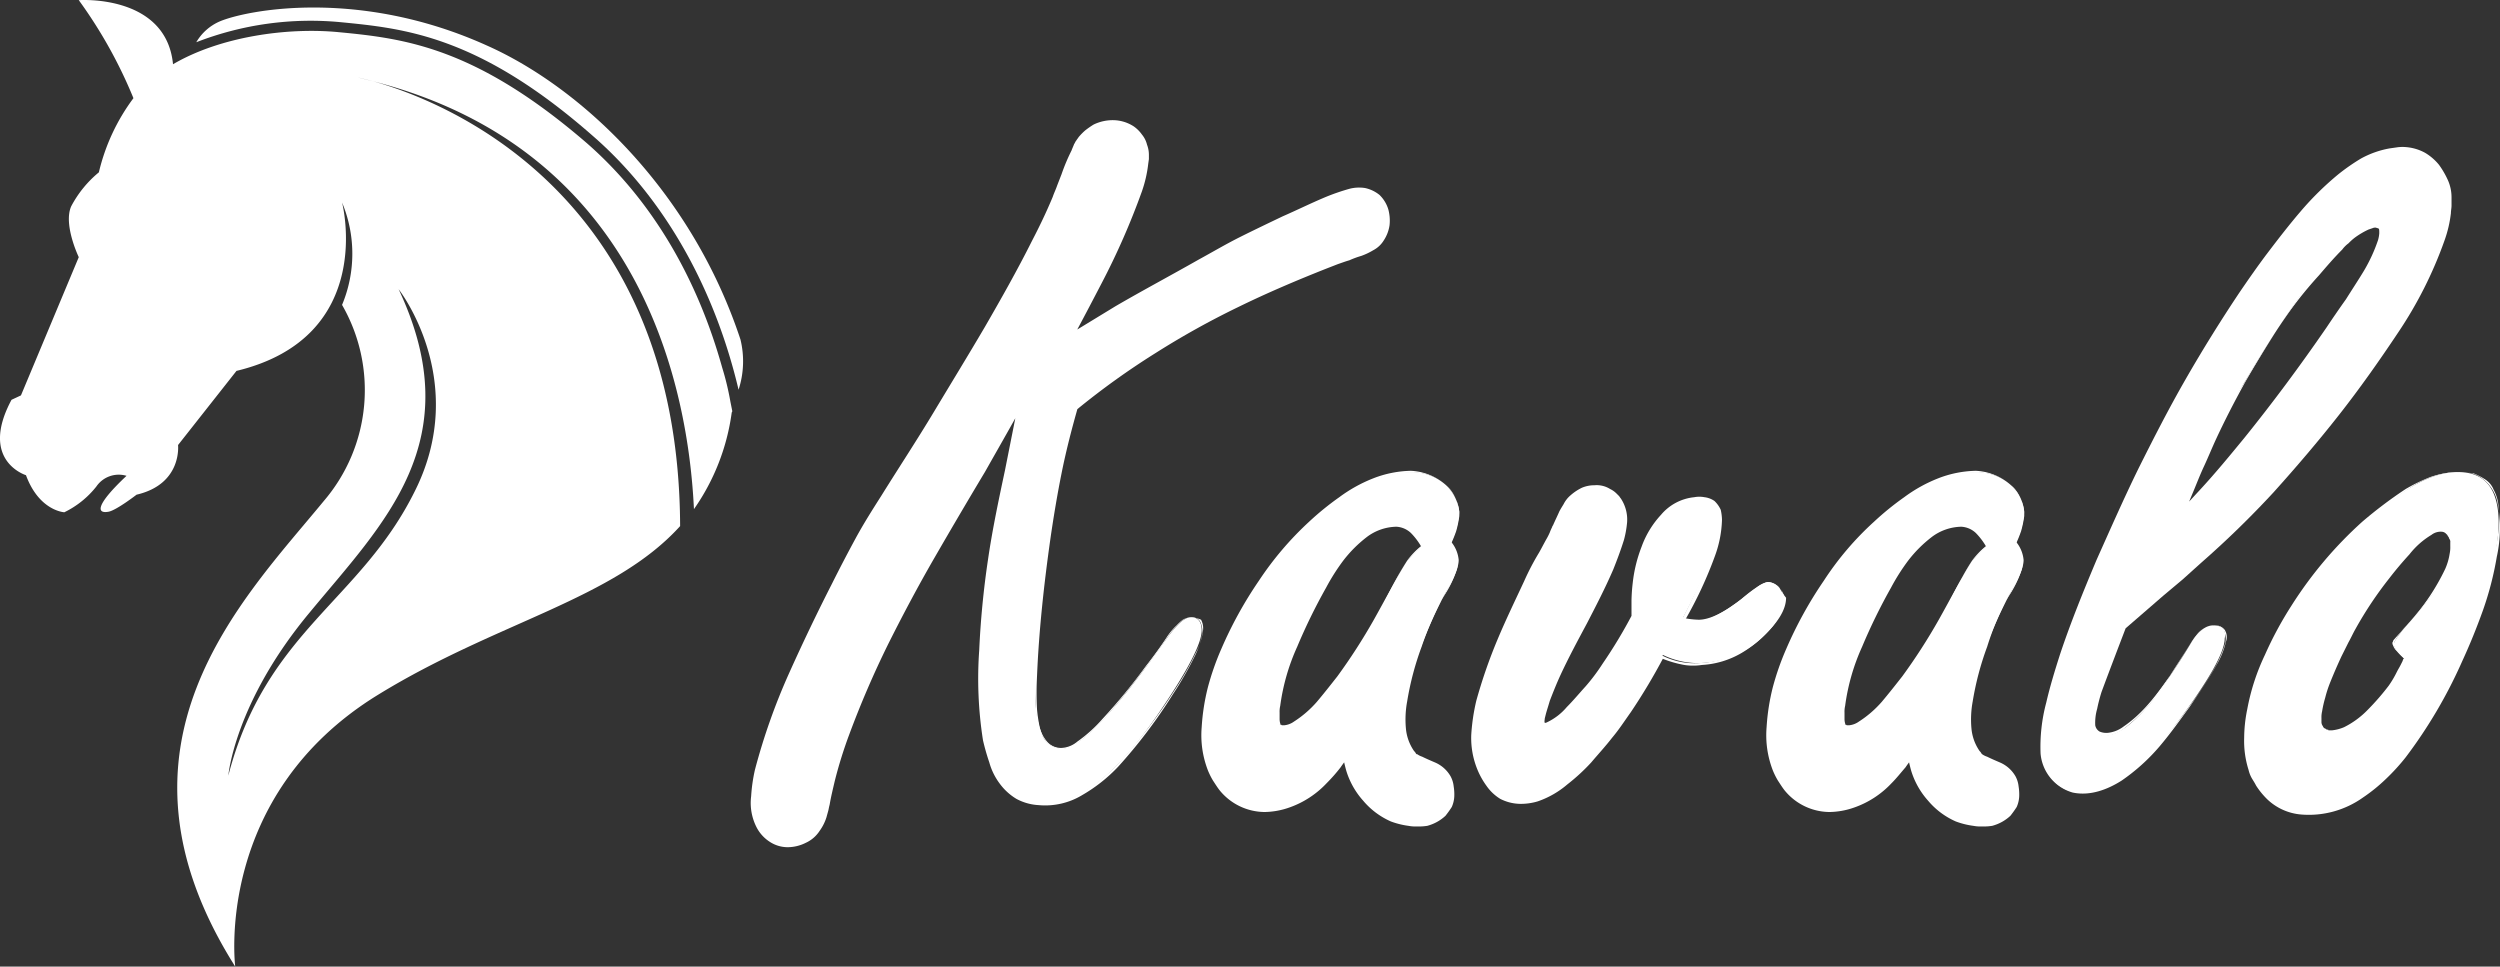
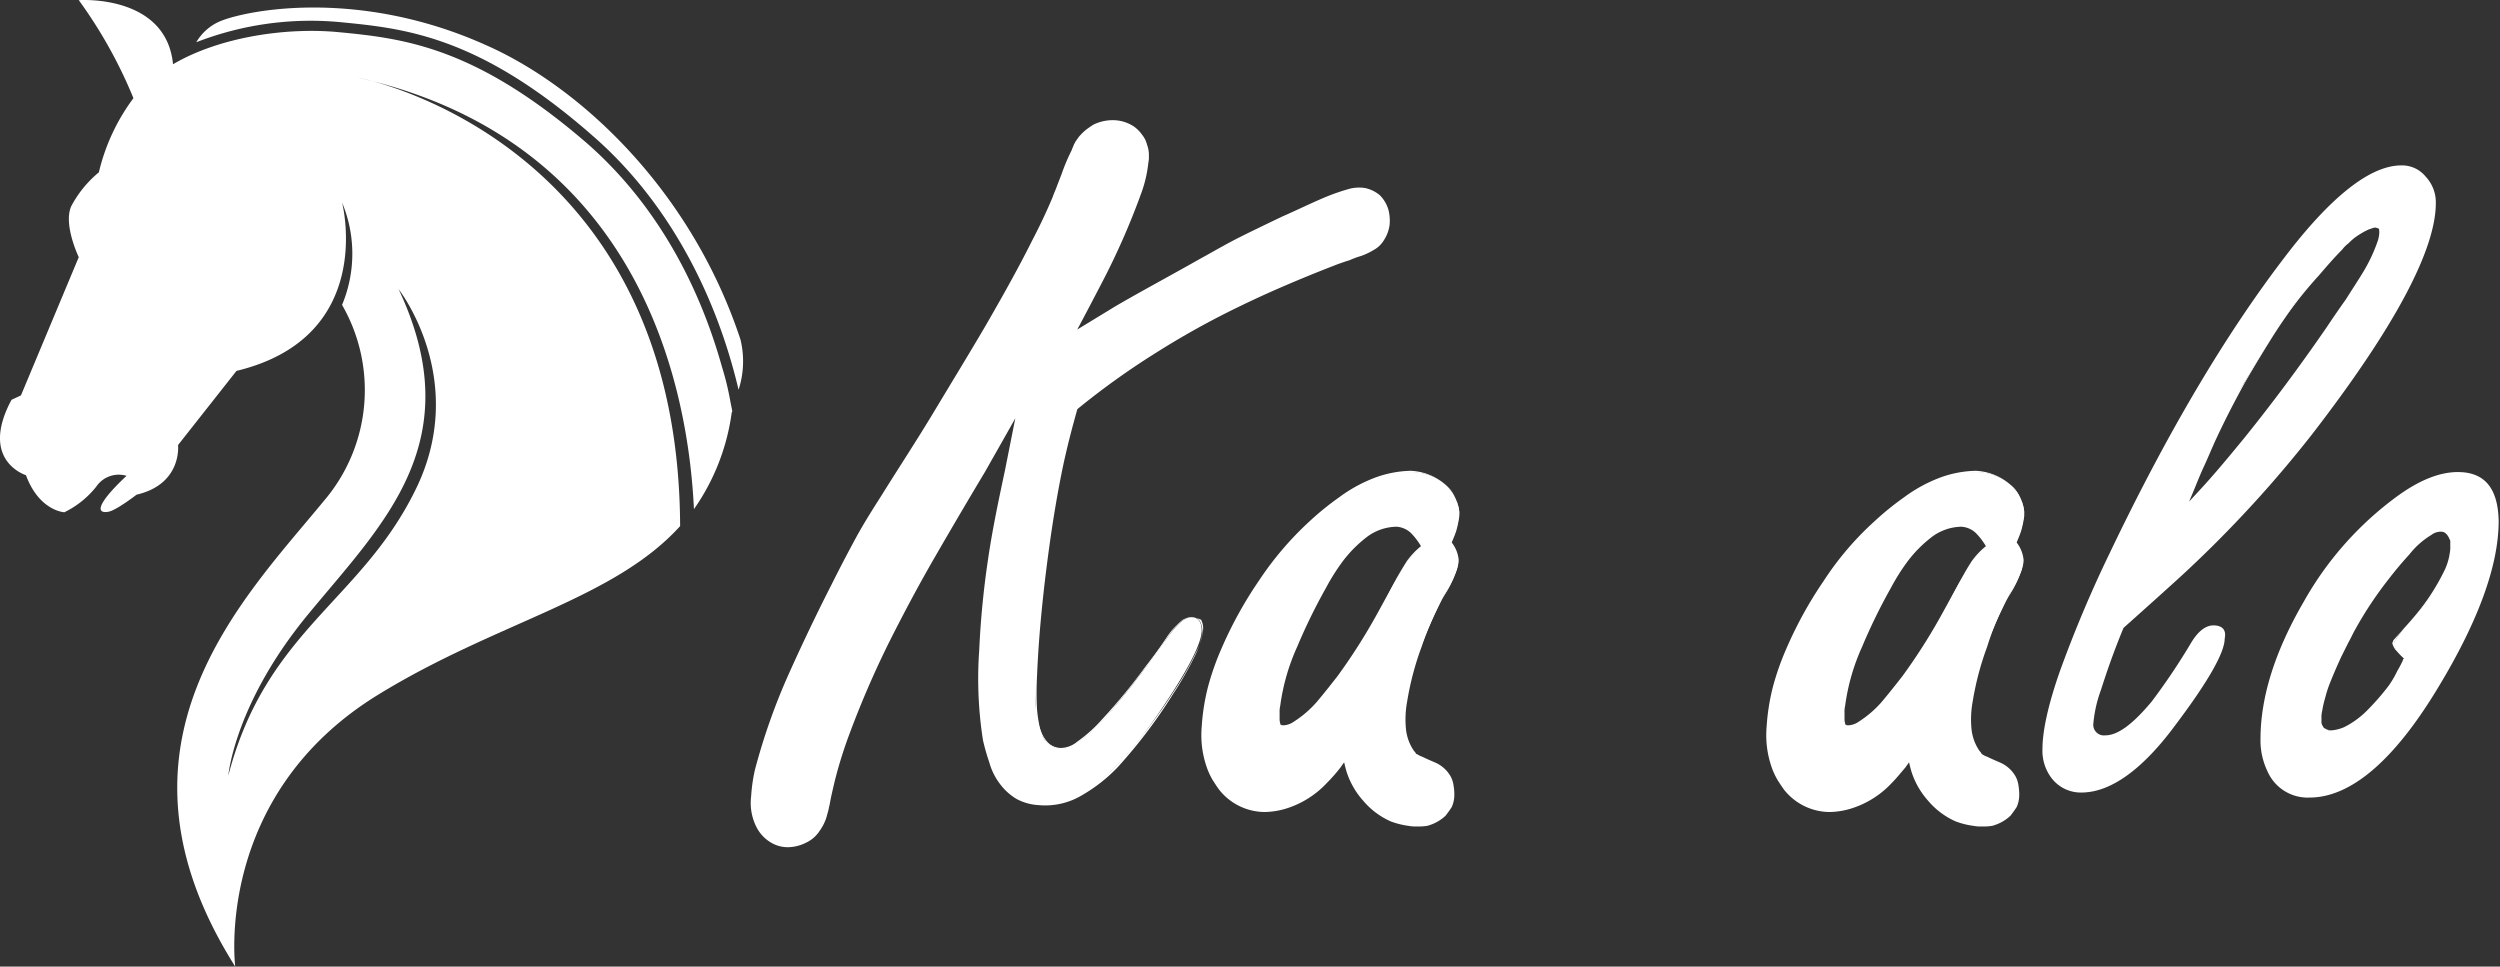
<svg xmlns="http://www.w3.org/2000/svg" viewBox="0 0 397.848 153.823" height="153.823" width="397.848">
  <rect x="0" y="0" width="397.848" height="153.823" fill="#333333" stroke="none" />
  <g transform="translate(-0.965 0.123)" id="logo_8301fafc-71c9-498c-8c3e-a13fe711ac1e">
    <g data-name="Group 673" id="Group_673">
      <path fill="#fff" d="M55.1,3.4c10.3,1,22.1,2.2,40.2,18.1,11.4,9.9,19.4,24.3,23.2,40.4a14.613,14.613,0,0,0,.3-8C111,30.3,93.5,13.8,78.4,7.1,58-2.1,40.1,1.5,35.9,3.3a8.01,8.01,0,0,0-3.7,3.3A50.193,50.193,0,0,1,55.1,3.4Z" data-name="Path 1178" id="Path_1178" />
      <path fill="#fff" d="M5.1,75.5c2.1,5.7,6.1,5.9,6.1,5.9a14.652,14.652,0,0,0,5.1-4.1,4.309,4.309,0,0,1,4.8-1.7c-5,4.7-4.8,6.1-2.8,5.7,1.3-.3,4.4-2.7,4.4-2.7,7.3-1.7,6.6-7.9,6.6-7.9l9.3-11.8C61,53.5,55.4,32.1,55.4,32.1a21.151,21.151,0,0,1,0,16.3,27.147,27.147,0,0,1-2.9,31.2c-12.9,15.7-36.4,38.8-14.1,74.1,0,0-3.5-27.2,22.8-43.3,18.9-11.6,37.4-15.1,48-26.8-.2-53.9-38.8-68-48.9-70.8l-2.4-.6s.9.2,2.4.6c43,11,50.2,49.2,51.1,68.1a34.856,34.856,0,0,0,6-15.3c0-.1.1-.2.1-.3l-.3-1.5a43.863,43.863,0,0,0-1.3-5.4c-3.9-14-11-26.5-21.5-35.7C76.7,7.4,65.4,6,54.9,5c-8.2-.8-18.9.7-26.4,5.1C27.4-1.1,13.5-.1,13.5-.1a74.333,74.333,0,0,1,8.7,15.6,31.953,31.953,0,0,0-5.5,11.8,17.675,17.675,0,0,0-4.4,5.4c-1.3,2.9,1.2,8.1,1.2,8.1l-9.2,22-1.5.7C-2.4,73.2,5.1,75.5,5.1,75.5ZM64.4,45.9S75.8,60.4,67,78c-8.7,17.6-23.7,22.3-29.7,45.3,0,0,1-11.6,12.9-25.9C62,83.1,75.8,70.1,64.4,45.9Z" data-name="Path 1179" id="Path_1179" />
    </g>
    <g data-name="Group 684" id="Group_684">
      <g data-name="Group 674" id="Group_674">
        <path fill="#fff" d="M190.5,98.1c-1,0-2.2,1.1-3.8,3.3C178.4,113.1,172.9,119,170,119a3.378,3.378,0,0,1-3.2-2.2,15.25,15.25,0,0,1-1-6.4,205.62,205.62,0,0,1,2.6-29.2A139.471,139.471,0,0,1,172,64.5q16.8-14.25,42.1-24a27.2,27.2,0,0,0,4.9-1.9,4.131,4.131,0,0,0,1.9-3.6,4.07,4.07,0,0,0-1.2-3,3.281,3.281,0,0,0-2.2-.9c-1.3,0-3.6.8-7,2.4-5.7,2.6-10.3,4.8-13.8,6.8-8.9,5-14.3,8.1-16.3,9.4-6.8,4.2-11.4,7-13.6,8.2q14.4-26.1,14.4-33a3.424,3.424,0,0,0-1.2-2.7,3.7,3.7,0,0,0-1.9-.7,4.5,4.5,0,0,0-3.5,1.8,41.95,41.95,0,0,0-2.5,5.7q-4.65,13.05-22.6,41.5c-5.4,8.6-9,14.3-10.6,17.2-4.2,7.8-7.5,14.4-9.9,19.7-4.2,9.5-6.4,16.2-6.4,20.3a6.679,6.679,0,0,0,.6,3,3.887,3.887,0,0,0,3.4,2.1c2.2,0,3.6-1.6,4.4-4.8,1.9-9.8,7.7-23.1,17.3-39.7,8-13,13.5-22.3,16.4-27.7-.4,2.5-1.9,9-4.2,19.4a134.88,134.88,0,0,0-3.5,29.2,37.766,37.766,0,0,0,1.4,11.4q2.25,7.2,9,7.2c5.4,0,11.4-4.8,18-14.5,4.5-6.6,6.8-11,6.8-13.1C192.2,98.8,191.6,98.1,190.5,98.1Z" data-name="Path 1180" id="Path_1180" />
        <path fill="#fff" d="M190.5,98.1a2.355,2.355,0,0,0-1.3.5,9.017,9.017,0,0,0-1,.9,18.394,18.394,0,0,0-1.7,2.2c-1,1.5-2.1,3-3.2,4.4-2.2,2.9-4.4,5.7-6.8,8.4a27.122,27.122,0,0,1-4,3.6,4.589,4.589,0,0,1-2.5,1,3.408,3.408,0,0,1-2.5-1.1,7.45,7.45,0,0,1-1.3-2.5,12.589,12.589,0,0,1-.4-2.7c-.1-1.8-.1-3.6-.1-5.4a200.117,200.117,0,0,1,1.7-21.7,171.63,171.63,0,0,1,4-21.4l.1-.1.1-.1a142.573,142.573,0,0,1,12.3-9.4c4.3-2.8,8.7-5.5,13.3-7.9,4.5-2.4,9.2-4.5,14-6.5l1.8-.7c.6-.3,1.3-.4,1.9-.7a8.651,8.651,0,0,0,1.7-.7c.5-.2,1.1-.5,1.5-.7a2.862,2.862,0,0,0,1.4-2.2,2.769,2.769,0,0,0-.1-1.3,2.286,2.286,0,0,0-.7-1l.1.1a3.087,3.087,0,0,0-1-.5,3.2,3.2,0,0,0-1.3.1,26.723,26.723,0,0,0-3.3,1.2c-2.2,1-4.5,2.1-6.7,3.2s-4.5,2.2-6.6,3.4c-2.2,1.2-4.3,2.5-6.4,3.7-4.2,2.5-8.6,5.1-12.8,7.7l-6.3,4c-2.2,1.3-4.2,2.7-6.5,3.9l-6.4,3.6,3.5-6.5c2.5-4.6,4.9-9.2,7.2-13.9a122.949,122.949,0,0,0,6-14.2,16.347,16.347,0,0,0,.7-3.3v-.7a.367.367,0,0,0-.1-.3c0-.1-.1-.1-.1-.2l-.1-.1c-.1-.1-.1-.1-.4-.1s-.5.1-.7.1a3.736,3.736,0,0,0-.7.6h0l-.1.1-.1.3a2.507,2.507,0,0,1-.4.7,36.458,36.458,0,0,0-1.4,3.5l-.7,1.9c-.2.7-.5,1.3-.7,1.9-1,2.5-2.2,4.9-3.3,7.3a313.528,313.528,0,0,1-15.9,27.6c-2.8,4.5-5.7,8.9-8.4,13.3-1.4,2.2-2.8,4.5-4,6.7s-2.5,4.6-3.7,6.8c-2.5,4.6-4.8,9.3-7,14a78.511,78.511,0,0,0-5.4,14.4,23.337,23.337,0,0,0-.6,3.5,8.534,8.534,0,0,0,0,1.6c.1.5.1.9.3,1.1a1.407,1.407,0,0,0,.6.7,3.385,3.385,0,0,0,.8.3,2.22,2.22,0,0,0,.9-.1,1.542,1.542,0,0,0,.7-.7,13.087,13.087,0,0,0,.7-1.3c.1-.2.1-.5.2-.7,0-.1.1-.2.1-.4l.1-.5c.3-1.3.6-2.6,1-3.9a52.912,52.912,0,0,1,2.7-7.6,158.245,158.245,0,0,1,6.7-14.5q3.75-7.05,7.8-13.8c2.8-4.5,5.7-8.9,8.4-13.4,2.8-4.5,5.5-8.9,8.1-13.5l3.1-5.5-1.4,6.1-3.2,14.1c-1,4.7-2.2,9.4-3.1,14.1a113.881,113.881,0,0,0-1.7,14.3,68.241,68.241,0,0,0,.4,14.3,15.473,15.473,0,0,0,2.4,6.6,9.447,9.447,0,0,0,2.5,2.4,6.682,6.682,0,0,0,3.3,1,10.774,10.774,0,0,0,6.8-1.6,26.987,26.987,0,0,0,5.6-4.5,82.3,82.3,0,0,0,8.8-11.4,48.857,48.857,0,0,0,3.6-6.3,10.425,10.425,0,0,0,1.1-3.4,2.885,2.885,0,0,0-.3-1.8A4.708,4.708,0,0,0,190.5,98.1Zm0,0a1.476,1.476,0,0,1,1.5.8,3.611,3.611,0,0,1,.3,1.8,13.52,13.52,0,0,1-1.1,3.4,56.653,56.653,0,0,1-3.6,6.3,80.767,80.767,0,0,1-8.7,11.5,25.163,25.163,0,0,1-5.7,4.5,11.369,11.369,0,0,1-7,1.6,8.344,8.344,0,0,1-3.5-1,9.167,9.167,0,0,1-2.7-2.5,10.11,10.11,0,0,1-1.6-3.3,35.745,35.745,0,0,1-1-3.5,63.442,63.442,0,0,1-.6-14.4,140.3,140.3,0,0,1,1.4-14.4c.7-4.8,1.7-9.5,2.7-14.2l2.8-14.1,1.7.6c-2.5,4.7-5.1,9.2-7.7,13.8-2.7,4.5-5.4,9.1-8,13.6s-5.1,9.2-7.4,13.8a152.3,152.3,0,0,0-6.2,14.4,69.922,69.922,0,0,0-2.3,7.4c-.3,1.3-.6,2.5-.8,3.7l-.1.4-.1.5c-.1.4-.2.7-.3,1.1a7.554,7.554,0,0,1-1.1,2.2,5.179,5.179,0,0,1-2.2,1.9,6.482,6.482,0,0,1-2.9.7,5.211,5.211,0,0,1-2.9-.9,6.012,6.012,0,0,1-2-2.2,8.508,8.508,0,0,1-.9-5,26.535,26.535,0,0,1,.6-4.2,99.035,99.035,0,0,1,5.4-15.3q3.3-7.35,6.9-14.4c1.2-2.4,2.4-4.7,3.7-7.1s2.7-4.6,4.1-6.8c2.8-4.5,5.7-8.9,8.4-13.4s5.4-8.9,8.1-13.5c2.6-4.5,5.2-9.1,7.5-13.7,1.2-2.3,2.3-4.6,3.3-7,.2-.6.5-1.2.7-1.8l.7-1.8a30.769,30.769,0,0,1,1.6-3.8c.1-.3.3-.7.4-1,.1-.1.2-.4.3-.5l.2-.3c.1-.1.2-.3.3-.4a9.428,9.428,0,0,1,1-1,14.628,14.628,0,0,1,1.3-.9,6.99,6.99,0,0,1,3.1-.7,6.114,6.114,0,0,1,3.3,1,5.347,5.347,0,0,1,1.3,1.3,4.02,4.02,0,0,1,.8,1.6,4.529,4.529,0,0,1,.3,1.6v.7l-.1.7a20.2,20.2,0,0,1-1,4.4,116.2,116.2,0,0,1-6.5,14.8c-2.5,4.8-4.9,9.4-7.6,14l-2.9-3c2.1-1.1,4.3-2.4,6.4-3.6l6.4-3.9c4.3-2.5,8.8-4.9,13.2-7.4,2.2-1.2,4.4-2.5,6.6-3.6s4.5-2.2,6.8-3.3c2.3-1,4.5-2.1,6.9-3.1a33.741,33.741,0,0,1,3.8-1.3,6.17,6.17,0,0,1,2.4-.1,5.482,5.482,0,0,1,2.3,1.1l.1.1h0a5.369,5.369,0,0,1,1.3,2.2,6.883,6.883,0,0,1,.2,2.5,5.908,5.908,0,0,1-.9,2.4,4.314,4.314,0,0,1-1.7,1.6,10.665,10.665,0,0,1-1.9.9,14.579,14.579,0,0,0-1.9.7c-.7.2-1.2.4-1.8.6l-1.8.7c-4.8,1.9-9.5,3.9-14,6.1a132.6,132.6,0,0,0-13.3,7.4A121.564,121.564,0,0,0,172.4,65l.1-.3c-1,3.5-1.9,7-2.6,10.5s-1.3,7.1-1.8,10.6c-1,7.1-1.8,14.4-2.1,21.6a48.635,48.635,0,0,0,0,5.4,25.124,25.124,0,0,0,.4,2.7,5.45,5.45,0,0,0,1.2,2.4,2.9,2.9,0,0,0,2.3,1,4.173,4.173,0,0,0,2.5-1,22.864,22.864,0,0,0,4-3.6,93.366,93.366,0,0,0,6.9-8.4c1.1-1.4,2.2-2.9,3.2-4.4a11.182,11.182,0,0,1,1.7-2.1,8.12,8.12,0,0,1,1-.9A2.836,2.836,0,0,1,190.5,98.1Z" data-name="Path 1181" id="Path_1181" />
      </g>
      <g data-name="Group 676" id="Group_676">
        <path fill="#fff" d="M231.1,77.1a8.161,8.161,0,0,0-5.5-2.1c-3.5,0-7.1,1.3-10.9,4.1-5.8,4.2-10.7,10.2-14.8,18.1-3.6,7.1-5.5,13.5-5.5,19.4a12.375,12.375,0,0,0,1.5,6.2,7.316,7.316,0,0,0,6.6,4c3.3,0,6.5-2.1,9.8-6.2a57.1,57.1,0,0,0,5.1-7.7c-.2,2.4-.3,4.2-.3,5.2a11.508,11.508,0,0,0,2.5,7.7,9.382,9.382,0,0,0,7.4,3.8,5.031,5.031,0,0,0,2.8-1,3.1,3.1,0,0,0,1.1-2.5,3.422,3.422,0,0,0-1.9-3.3,10.609,10.609,0,0,1-3.2-1.8,7.59,7.59,0,0,1-1.9-5.4c0-2.8.8-6.3,2.5-10.9a76.051,76.051,0,0,1,4.5-10.3c1.5-2.5,2.2-4.3,2.2-5.4a5.277,5.277,0,0,0-1.2-2.9,12.779,12.779,0,0,0,1.3-4.8A7.048,7.048,0,0,0,231.1,77.1Zm-6.2,12a62.2,62.2,0,0,0-4,7.4,146.09,146.09,0,0,1-7,13c-3.3,5.4-6.3,8-8.9,8a2.716,2.716,0,0,1-2.2-1,5.129,5.129,0,0,1-.7-3c0-5.4,2.6-11.9,7.7-19.6,4.7-7,9-10.5,13-10.5a4.577,4.577,0,0,1,2.4.8,7.708,7.708,0,0,1,2.1,2.5A26.228,26.228,0,0,0,224.9,89.1Z" data-name="Path 1182" id="Path_1182" />
        <g data-name="Group 675" id="Group_675">
          <path fill="#fff" d="M231.1,77.1a7.753,7.753,0,0,0-5.6-2,15.3,15.3,0,0,0-5.9,1.3,30.676,30.676,0,0,0-9.6,7.2,58.18,58.18,0,0,0-11.8,20.8,38.467,38.467,0,0,0-1.9,11.5,11.166,11.166,0,0,0,1,5,12.735,12.735,0,0,0,1.3,1.9,5.229,5.229,0,0,0,1.7,1.2,6.465,6.465,0,0,0,2,.4,5.222,5.222,0,0,0,2.1-.4,10.756,10.756,0,0,0,4-2.9,11.793,11.793,0,0,0,1.8-2.1c.6-.7,1.1-1.5,1.7-2.3a51.852,51.852,0,0,0,3.1-5l5.7-9.7-.8,11.2-.3,4.4a6.7,6.7,0,0,0,0,2,12.505,12.505,0,0,0,.3,1.9,8.05,8.05,0,0,0,1.6,3.2,10.148,10.148,0,0,0,2.7,2.4,7.579,7.579,0,0,0,1.6.6,4.569,4.569,0,0,0,1.6.1,2.46,2.46,0,0,0,1.1-.4,1.157,1.157,0,0,0,.5-.7,1.579,1.579,0,0,0,0-.7c0-.2-.1-.4-.1-.6a2.166,2.166,0,0,0-.8-.9c-.7-.4-1.3-.7-2.1-1.2a6.727,6.727,0,0,1-1.1-.7l-.1-.1-.1-.1-.2-.3c-.1-.1-.3-.4-.4-.5a9.128,9.128,0,0,1-1.4-5.1,18.54,18.54,0,0,1,.7-4.8,55.71,55.71,0,0,1,3.1-8.7,52.866,52.866,0,0,1,4.2-8.2,16.635,16.635,0,0,0,2-4,3.33,3.33,0,0,0,.1-2.2,7.5,7.5,0,0,0-1-2h0a20.361,20.361,0,0,0,.9-2.2,16.949,16.949,0,0,0,.5-2.4,5.867,5.867,0,0,0-.4-2.3A7.242,7.242,0,0,0,231.1,77.1Zm0,0a5.222,5.222,0,0,1,1.4,1.9,3.967,3.967,0,0,1,.4,2.4,10.039,10.039,0,0,1-.4,2.4,20.943,20.943,0,0,1-.8,2.3V86a7.815,7.815,0,0,1,1.1,2,4.483,4.483,0,0,1,.1,1.2,4.253,4.253,0,0,1-.2,1.1,22.577,22.577,0,0,1-1.9,4.2,54.82,54.82,0,0,0-3.6,8.3,46.637,46.637,0,0,0-2.3,8.7,15.708,15.708,0,0,0-.2,4.3,7.453,7.453,0,0,0,1.3,3.6,1.38,1.38,0,0,1,.3.4l.1.1h.1a2.932,2.932,0,0,0,.8.4c.6.3,1.3.6,2,.9a5.23,5.23,0,0,1,2.5,2.2,4.284,4.284,0,0,1,.5,1.6,8.082,8.082,0,0,1,.1,1.6,4.711,4.711,0,0,1-.4,1.7,16.964,16.964,0,0,1-1,1.4,6.822,6.822,0,0,1-2.9,1.6,8.6,8.6,0,0,1-1.6.1,6.149,6.149,0,0,1-1.4-.1,12.76,12.76,0,0,1-2.8-.7,12.158,12.158,0,0,1-4.4-3.3,12.691,12.691,0,0,1-2.7-4.8,26.142,26.142,0,0,1-.6-2.7,22.631,22.631,0,0,1-.1-2.5l.2-4.8,4.8,1.5a59.961,59.961,0,0,1-3.3,5.4c-.6.9-1.3,1.7-1.9,2.6a26.218,26.218,0,0,1-2.2,2.5,14.9,14.9,0,0,1-6,3.9,12.271,12.271,0,0,1-3.9.7,9.312,9.312,0,0,1-7.1-3.4c-.4-.5-.7-1-1.1-1.6a11.938,11.938,0,0,1-.8-1.6,15.464,15.464,0,0,1-1-6.9,34.137,34.137,0,0,1,1-6.4,42.66,42.66,0,0,1,2.1-6,64.165,64.165,0,0,1,6-10.9,51.07,51.07,0,0,1,8-9.4,45.372,45.372,0,0,1,4.8-3.9,23.48,23.48,0,0,1,5.4-3,17.334,17.334,0,0,1,6-1.2A9.034,9.034,0,0,1,231.1,77.1Z" data-name="Path 1183" id="Path_1183" />
          <path fill="#fff" d="M224.9,89.1a30.352,30.352,0,0,0-2.5,4.7c-.7,1.6-1.5,3.3-2.2,4.9-1.4,3.3-2.8,6.6-4.3,9.9-.8,1.6-1.6,3.3-2.6,4.9a20.209,20.209,0,0,1-3.8,4.6,7.289,7.289,0,0,1-3.3,1.6,3.4,3.4,0,0,1-1,.1,4.485,4.485,0,0,1-1.1-.1,5.37,5.37,0,0,1-2.4-1,5.541,5.541,0,0,1-1.5-2,7.668,7.668,0,0,1-.5-1.9,17.019,17.019,0,0,1,0-3.2,28.556,28.556,0,0,1,3.6-11,48.122,48.122,0,0,1,6.4-9.1,30.587,30.587,0,0,1,8.4-7.2,9.11,9.11,0,0,1,5.4-1.1,4.055,4.055,0,0,1,2.4,1.3,11.224,11.224,0,0,1,1.6,2.2h0A21.011,21.011,0,0,0,224.9,89.1Zm0,0a11.994,11.994,0,0,1,2.2-2.3h0a10.615,10.615,0,0,0-1.6-2.1,3.657,3.657,0,0,0-2.3-1,8.033,8.033,0,0,0-4.8,1.7,20.445,20.445,0,0,0-3.6,3.6,32.887,32.887,0,0,0-2.8,4.4,90.606,90.606,0,0,0-4.6,9.4,33.338,33.338,0,0,0-2.7,9.4,4.1,4.1,0,0,0-.1,1.1v1c0,.6.2.9.1.8-.1,0-.1,0,.1.1.1,0,.1.1.2.1h.3a3.192,3.192,0,0,0,1.6-.6,17,17,0,0,0,3.6-3.1c1.1-1.3,2.2-2.7,3.3-4.1a92.225,92.225,0,0,0,5.8-9c.9-1.6,1.7-3.1,2.6-4.7S223.9,90.6,224.9,89.1Z" data-name="Path 1184" id="Path_1184" />
        </g>
      </g>
      <g data-name="Group 677" id="Group_677">
-         <path fill="#fff" d="M284.2,93.5a2.559,2.559,0,0,0-1.8-1c-.7,0-2.2.9-4.3,2.7-2.8,2.2-5.1,3.3-6.8,3.3a13.812,13.812,0,0,1-2.5-.3c3.6-6.8,5.5-12,5.5-15.6,0-2.2-.9-3.3-2.8-3.3-3.2,0-5.7,1.9-7.7,5.6a22.049,22.049,0,0,0-2.2,10.3c0,.7,0,1.7.1,3a84.478,84.478,0,0,1-5.7,10c-4.2,5.9-7.4,8.9-9.6,8.9-1.3,0-1.9-.8-1.9-2.5,0-2.6,2.2-8,6.4-16.1,4.2-8.2,6.4-13.5,6.4-15.9a3.5,3.5,0,0,0-.8-2.2,2.088,2.088,0,0,0-1.6-.8,3,3,0,0,0-2.8,1.6,31.115,31.115,0,0,0-1.6,3.2A29.005,29.005,0,0,1,248,89c-1.9,3.3-4.1,7.8-6.8,13.5-3,6.5-4.5,11.6-4.5,15a10.192,10.192,0,0,0,1.3,5.1c1.2,2.5,3,3.7,5.2,3.7q5.55,0,14.1-9.9a87.822,87.822,0,0,0,8.3-12.3,12.807,12.807,0,0,0,5.3,1.3,15.089,15.089,0,0,0,10.4-4c2.6-2.4,3.9-4.5,3.9-6.4A9.738,9.738,0,0,1,284.2,93.5Z" data-name="Path 1185" id="Path_1185" />
-         <path fill="#fff" d="M284.2,93.5a2.748,2.748,0,0,0-1.9-1,3.907,3.907,0,0,0-1.9,1c-1.2.8-2.3,1.8-3.5,2.6a20.805,20.805,0,0,1-3.8,2.2,7.8,7.8,0,0,1-2.2.4,8.329,8.329,0,0,1-2.2-.3h-.1l.1-.1A66.458,66.458,0,0,0,273.1,88a16.845,16.845,0,0,0,.8-5.4,2.755,2.755,0,0,0-.9-2.1,3,3,0,0,0-2.3-.2,7.436,7.436,0,0,0-4.3,2.6,16.331,16.331,0,0,0-2.5,4.7,31,31,0,0,0-1,5.3,12.187,12.187,0,0,0,0,2.7l.1,2.8v.3l-.1.4c-1.3,2.8-2.7,5.7-4.3,8.5a39.364,39.364,0,0,1-2.6,4,36.78,36.78,0,0,1-3.1,3.8,13.307,13.307,0,0,1-4.2,3.4,5.437,5.437,0,0,1-3.7.5,3.379,3.379,0,0,1-1.2-.6,9.429,9.429,0,0,1-1-1,6,6,0,0,1-.7-2,9.15,9.15,0,0,1-.1-1.6l.1-.7.1-.7a10.273,10.273,0,0,1,.7-2.5,46.975,46.975,0,0,1,1.7-4.5c1.3-2.9,2.7-5.8,4.1-8.6,1.3-2.8,2.7-5.5,3.9-8.3a33.855,33.855,0,0,0,1.5-4.1,7.925,7.925,0,0,0,.4-1.7c0-.4,0-.4-.1-.6,0,0-.1-.1,0-.1h0c.1.1.3.1.2.1-.3,0-.2,0-.4.1a1.865,1.865,0,0,0-.3.4,9.226,9.226,0,0,1-.5.8c-.3.6-.7,1.3-1,1.9l.1-.1a4.58,4.58,0,0,1-.7,1.4,7.458,7.458,0,0,1-.7,1.2c-.4.7-.9,1.5-1.3,2.2-.8,1.4-1.6,2.8-2.4,4.3-1.6,2.9-3.1,6-4.6,8.9a86.39,86.39,0,0,0-3.8,9,28.391,28.391,0,0,0-1,4.5,12.353,12.353,0,0,0,.4,4.3,6.525,6.525,0,0,0,2.2,3.4,4.666,4.666,0,0,0,3.9.4,16.044,16.044,0,0,0,4.2-2,27.161,27.161,0,0,0,3.8-3.1,39.839,39.839,0,0,0,3.5-3.6,41.579,41.579,0,0,0,3.2-3.9c2-2.7,3.8-5.5,5.6-8.4l.1-.2.2.1a11.46,11.46,0,0,0,6.3,1.4,14.267,14.267,0,0,0,6.3-1.8,18.455,18.455,0,0,0,5.1-4.2,7.847,7.847,0,0,0,1.6-2.8,8.752,8.752,0,0,0,.2-1.6A1.6,1.6,0,0,0,284.2,93.5Zm0,0a2.628,2.628,0,0,1,.7,1.5,4.4,4.4,0,0,1-.2,1.6,11.814,11.814,0,0,1-1.6,2.9,18.71,18.71,0,0,1-5,4.3,14.02,14.02,0,0,1-6.3,1.9,9.15,9.15,0,0,1-1.7.1,7.772,7.772,0,0,1-1.6-.2,17.014,17.014,0,0,1-3.2-1l.4-.1a95.152,95.152,0,0,1-5.2,8.7c-1,1.4-1.9,2.8-3,4.1-1,1.3-2.2,2.6-3.3,3.9a30.89,30.89,0,0,1-3.8,3.5,14.466,14.466,0,0,1-4.7,2.7,9.246,9.246,0,0,1-2.9.4,7.142,7.142,0,0,1-3.1-.8,7.349,7.349,0,0,1-2.2-2.1,12.293,12.293,0,0,1-1.4-2.5,13.265,13.265,0,0,1-1-5.6,31.954,31.954,0,0,1,.8-5.4,80.963,80.963,0,0,1,3.4-9.8c1.3-3.1,2.8-6.2,4.2-9.2a40.178,40.178,0,0,1,2.4-4.6c.4-.7.8-1.5,1.2-2.2a9.252,9.252,0,0,0,.5-1,7.933,7.933,0,0,1,.4-.9v-.1l.1-.1c.3-.7.7-1.5,1-2.2.2-.4.4-.7.7-1.2a4.5,4.5,0,0,1,1.1-1.4,8.06,8.06,0,0,1,1.8-1.2,5.085,5.085,0,0,1,2-.4,4.021,4.021,0,0,1,2.5.6,3.591,3.591,0,0,1,1,.7l.4.4c.1.1.2.3.3.4a6.066,6.066,0,0,1,1,3.8,15.854,15.854,0,0,1-.5,2.8c-.5,1.6-1.1,3.2-1.7,4.7-1.3,3-2.7,5.7-4.2,8.6-1.5,2.8-2.9,5.4-4.2,8.2-.6,1.3-1.2,2.8-1.7,4.1-.2.7-.4,1.3-.6,2l-.1.4-.1.4c0,.2-.1.5,0,.7,0,.1.1.3,0,.2a1.439,1.439,0,0,0-.3-.2.95.95,0,0,0,.7-.1,9.3,9.3,0,0,0,3.1-2.4c1-1,2-2.2,3-3.3a30.723,30.723,0,0,0,2.7-3.6,76.818,76.818,0,0,0,4.7-7.8l-.1.7V95.5a28.251,28.251,0,0,1,.2-2.9,22.638,22.638,0,0,1,1.4-5.7,14.884,14.884,0,0,1,3.1-5.1,7.947,7.947,0,0,1,5.3-2.8,4.3,4.3,0,0,1,1.6,0,3.511,3.511,0,0,1,1.6.6,4.508,4.508,0,0,1,1,1.4,7.772,7.772,0,0,1,.2,1.6,18.031,18.031,0,0,1-1.1,5.7,64.315,64.315,0,0,1-4.8,10.3l-.1-.1a7.5,7.5,0,0,0,4.2,0,13.011,13.011,0,0,0,3.8-2.1c1.2-.8,2.3-1.8,3.5-2.6a5.474,5.474,0,0,1,1.9-.9C283,92.5,283.6,93,284.2,93.5Z" data-name="Path 1186" id="Path_1186" />
-       </g>
+         </g>
      <g data-name="Group 679" id="Group_679">
        <path fill="#fff" d="M321,77.1a8.161,8.161,0,0,0-5.5-2.1c-3.5,0-7.1,1.3-10.9,4.1-5.8,4.2-10.7,10.2-14.8,18.1-3.6,7.1-5.5,13.5-5.5,19.4a12.375,12.375,0,0,0,1.5,6.2,7.316,7.316,0,0,0,6.6,4c3.3,0,6.5-2.1,9.8-6.2a57.094,57.094,0,0,0,5.1-7.7c-.2,2.4-.3,4.2-.3,5.2a11.508,11.508,0,0,0,2.5,7.7,9.382,9.382,0,0,0,7.4,3.8,5.031,5.031,0,0,0,2.8-1,3.1,3.1,0,0,0,1.1-2.5,3.422,3.422,0,0,0-1.9-3.3,10.61,10.61,0,0,1-3.2-1.8,7.59,7.59,0,0,1-1.9-5.4c0-2.8.8-6.3,2.5-10.9a76.051,76.051,0,0,1,4.5-10.3c1.5-2.5,2.2-4.3,2.2-5.4a5.277,5.277,0,0,0-1.2-2.9,12.779,12.779,0,0,0,1.3-4.8A6.537,6.537,0,0,0,321,77.1Zm-6.2,12a62.2,62.2,0,0,0-4,7.4,146.086,146.086,0,0,1-7,13c-3.3,5.4-6.3,8-8.9,8a2.716,2.716,0,0,1-2.2-1,5.129,5.129,0,0,1-.7-3c0-5.4,2.6-11.9,7.7-19.6,4.7-7,9-10.5,13-10.5a4.577,4.577,0,0,1,2.4.8,9.179,9.179,0,0,1,2.1,2.5A26.229,26.229,0,0,0,314.8,89.1Z" data-name="Path 1187" id="Path_1187" />
        <g data-name="Group 678" id="Group_678">
          <path fill="#fff" d="M321,77.1a7.753,7.753,0,0,0-5.6-2,15.3,15.3,0,0,0-5.9,1.3,30.676,30.676,0,0,0-9.6,7.2,58.18,58.18,0,0,0-11.8,20.8,38.466,38.466,0,0,0-1.9,11.5,11.166,11.166,0,0,0,1,5,12.735,12.735,0,0,0,1.3,1.9,5.229,5.229,0,0,0,1.7,1.2,6.465,6.465,0,0,0,2,.4,5.222,5.222,0,0,0,2.1-.4,10.756,10.756,0,0,0,4-2.9,11.793,11.793,0,0,0,1.8-2.1c.6-.7,1.1-1.5,1.7-2.3a51.849,51.849,0,0,0,3.1-5l5.7-9.7-.8,11.2-.3,4.4a6.7,6.7,0,0,0,0,2,12.507,12.507,0,0,0,.3,1.9,8.05,8.05,0,0,0,1.6,3.2,10.148,10.148,0,0,0,2.7,2.4,7.579,7.579,0,0,0,1.6.6,4.569,4.569,0,0,0,1.6.1,2.46,2.46,0,0,0,1.1-.4,1.157,1.157,0,0,0,.5-.7,1.579,1.579,0,0,0,0-.7c0-.2-.1-.4-.1-.6a2.166,2.166,0,0,0-.8-.9c-.7-.4-1.3-.7-2.1-1.2a6.726,6.726,0,0,1-1.1-.7l-.1-.1-.1-.1-.2-.3c-.1-.1-.3-.4-.4-.5a9.128,9.128,0,0,1-1.4-5.1,18.539,18.539,0,0,1,.7-4.8,55.708,55.708,0,0,1,3.1-8.7,52.866,52.866,0,0,1,4.2-8.2,16.635,16.635,0,0,0,2-4,3.33,3.33,0,0,0,.1-2.2,7.5,7.5,0,0,0-1-2h0a20.361,20.361,0,0,0,.9-2.2,16.947,16.947,0,0,0,.5-2.4,5.867,5.867,0,0,0-.4-2.3A8.879,8.879,0,0,0,321,77.1Zm0,0a5.222,5.222,0,0,1,1.4,1.9,3.967,3.967,0,0,1,.4,2.4,10.04,10.04,0,0,1-.4,2.4,20.949,20.949,0,0,1-.8,2.3V86a7.815,7.815,0,0,1,1.1,2,4.483,4.483,0,0,1,.1,1.2,4.253,4.253,0,0,1-.2,1.1,22.578,22.578,0,0,1-1.9,4.2,45.813,45.813,0,0,0-3.5,8.3,46.635,46.635,0,0,0-2.3,8.7,15.708,15.708,0,0,0-.2,4.3,7.453,7.453,0,0,0,1.3,3.6,1.38,1.38,0,0,1,.3.4l.1.1h0a2.932,2.932,0,0,0,.8.4c.6.3,1.3.6,2,.9a5.23,5.23,0,0,1,2.5,2.2,4.284,4.284,0,0,1,.5,1.6,8.082,8.082,0,0,1,.1,1.6,4.711,4.711,0,0,1-.4,1.7,16.964,16.964,0,0,1-1,1.4,6.822,6.822,0,0,1-2.9,1.6,8.6,8.6,0,0,1-1.6.1,6.149,6.149,0,0,1-1.4-.1,12.759,12.759,0,0,1-2.8-.7,12.158,12.158,0,0,1-4.4-3.3,12.691,12.691,0,0,1-2.7-4.8,26.146,26.146,0,0,1-.6-2.7,22.631,22.631,0,0,1-.1-2.5l.2-4.8,4.8,1.5a59.965,59.965,0,0,1-3.3,5.4c-.6.9-1.3,1.7-1.9,2.6-.7.8-1.4,1.7-2.2,2.5a14.9,14.9,0,0,1-6,3.9,12.272,12.272,0,0,1-3.9.7,9.312,9.312,0,0,1-7.1-3.4c-.4-.5-.7-1-1.1-1.6a11.937,11.937,0,0,1-.8-1.6,15.464,15.464,0,0,1-1-6.9,34.137,34.137,0,0,1,1-6.4,42.658,42.658,0,0,1,2.1-6,64.167,64.167,0,0,1,6-10.9,47.979,47.979,0,0,1,8-9.4A45.373,45.373,0,0,1,304,79a23.48,23.48,0,0,1,5.4-3,17.334,17.334,0,0,1,6-1.2A9.034,9.034,0,0,1,321,77.1Z" data-name="Path 1188" id="Path_1188" />
          <path fill="#fff" d="M314.8,89.1a30.353,30.353,0,0,0-2.5,4.7c-.7,1.6-1.5,3.3-2.2,4.9-1.4,3.3-2.8,6.6-4.3,9.9-.8,1.6-1.6,3.3-2.6,4.9a20.21,20.21,0,0,1-3.8,4.6,7.289,7.289,0,0,1-3.3,1.6,3.4,3.4,0,0,1-1,.1,4.485,4.485,0,0,1-1.1-.1,5.37,5.37,0,0,1-2.4-1,5.541,5.541,0,0,1-1.5-2,7.668,7.668,0,0,1-.5-1.9,17.019,17.019,0,0,1,0-3.2,28.556,28.556,0,0,1,3.6-11,48.122,48.122,0,0,1,6.4-9.1,30.587,30.587,0,0,1,8.4-7.2,9.11,9.11,0,0,1,5.4-1.1,4.055,4.055,0,0,1,2.4,1.3,11.223,11.223,0,0,1,1.6,2.2h0A21.009,21.009,0,0,0,314.8,89.1Zm0,0a11.994,11.994,0,0,1,2.2-2.3h0a10.615,10.615,0,0,0-1.6-2.1,3.657,3.657,0,0,0-2.3-1,8.033,8.033,0,0,0-4.8,1.7,20.445,20.445,0,0,0-3.6,3.6,32.886,32.886,0,0,0-2.8,4.4,90.606,90.606,0,0,0-4.6,9.4,33.339,33.339,0,0,0-2.7,9.4,4.1,4.1,0,0,0-.1,1.1v1c0,.6.2.9.1.8-.1,0-.1,0,.1.1.1,0,.1.1.2.1h.3a3.192,3.192,0,0,0,1.6-.6,17,17,0,0,0,3.6-3.1c1.1-1.3,2.2-2.7,3.3-4.1a92.222,92.222,0,0,0,5.8-9c.9-1.6,1.7-3.1,2.6-4.7S313.9,90.6,314.8,89.1Z" data-name="Path 1189" id="Path_1189" />
        </g>
      </g>
      <g data-name="Group 681" id="Group_681">
        <path fill="#fff" d="M353.2,99.4c-1.2,0-2.4.9-3.5,2.7a103.327,103.327,0,0,1-6.3,9.4c-3,3.6-5.4,5.4-7.4,5.4a1.693,1.693,0,0,1-1.9-1.9,20.892,20.892,0,0,1,1.2-5.3c.8-2.5,1.9-5.8,3.6-9.9,3.7-3.3,6.7-6,8.9-8A189.947,189.947,0,0,0,368.9,69c13.2-17.1,19.7-29.4,19.7-36.8A5.973,5.973,0,0,0,387,28a4.837,4.837,0,0,0-3.9-1.8c-4.9,0-11.2,4.9-18.7,14.8q-14.1,18.45-27.7,46.9a196.91,196.91,0,0,0-8,19c-1.8,5.2-2.7,9.3-2.7,12.2a7.163,7.163,0,0,0,1.3,4.4,5.846,5.846,0,0,0,4.9,2.5c4.6,0,9.7-3.6,15-10.8,5.2-6.9,7.8-11.5,7.8-13.7C355.3,100.1,354.6,99.4,353.2,99.4Zm10.1-47c7.6-11.5,12.9-17.3,15.8-17.3,1,0,1.5.6,1.5,1.7,0,2.4-2.2,7.4-6.7,14.7A145.055,145.055,0,0,1,344.6,87,252.3,252.3,0,0,1,363.3,52.4Z" data-name="Path 1190" id="Path_1190" />
        <g data-name="Group 680" id="Group_680">
-           <path fill="#fff" d="M353.2,99.4a3.232,3.232,0,0,0-2.4,1.3,15.264,15.264,0,0,0-1.6,2.2c-1,1.6-1.9,3.1-3,4.7a28.94,28.94,0,0,1-7.3,8.3,5.56,5.56,0,0,1-2.6,1.1,2.727,2.727,0,0,1-1.5-.2,2.262,2.262,0,0,1-.9-1.2,6.541,6.541,0,0,1,.2-2.8,26.806,26.806,0,0,1,.7-2.7l3.5-10.6v-.1l.1-.1,5.8-5.5c1.9-1.9,3.9-3.6,5.7-5.6,3.7-3.8,7.3-7.7,10.7-11.8,3.4-4,6.5-8.3,9.6-12.6a156.754,156.754,0,0,0,8.6-13.2,67.185,67.185,0,0,0,6.5-13.9,24.076,24.076,0,0,0,.7-3.5V31.7a2.016,2.016,0,0,0-.3-1.1c-.3-.7-1-1.6-1.5-1.7a2,2,0,0,0-.9-.2h-.9l-.4.1a16.071,16.071,0,0,0-5.9,3.1,52.859,52.859,0,0,0-5.4,5.2,135.69,135.69,0,0,0-9.6,12.4c-3.1,4.2-6,8.7-8.7,13.2s-5.4,9.1-8,13.7a278.5,278.5,0,0,0-14,28.5,72.5,72.5,0,0,0-2.6,7.4,25.117,25.117,0,0,0-1.2,7.6,5.607,5.607,0,0,0,1.2,3.4,5.358,5.358,0,0,0,3,2.1,8.174,8.174,0,0,0,3.8-.1,11.447,11.447,0,0,0,3.6-1.5,26.228,26.228,0,0,0,6-5.1,75.249,75.249,0,0,0,5-6.2,59.466,59.466,0,0,0,4.4-6.7,18.35,18.35,0,0,0,1.5-3.6,3.055,3.055,0,0,0-.2-1.9A1.682,1.682,0,0,0,353.2,99.4Zm0,0a1.986,1.986,0,0,1,1.8.7,2.15,2.15,0,0,1,.2,1.9,13.089,13.089,0,0,1-1.5,3.7c-1.3,2.3-2.8,4.5-4.3,6.7-1.6,2.2-3.1,4.3-4.8,6.3a30.891,30.891,0,0,1-6,5.4c-2.2,1.4-5,2.5-7.8,1.9a7.078,7.078,0,0,1-5.1-6.2,27.243,27.243,0,0,1,.9-8.1c.6-2.6,1.4-5.2,2.2-7.7,1.7-5.1,3.7-10,5.8-15,2.2-4.9,4.3-9.7,6.7-14.6,2.4-4.8,4.8-9.5,7.5-14.2s5.5-9.2,8.5-13.7c1.5-2.2,3.1-4.5,4.7-6.6s3.3-4.3,5.1-6.4a47.836,47.836,0,0,1,6-5.9,32.659,32.659,0,0,1,3.6-2.5,14.957,14.957,0,0,1,4.5-1.6l.7-.1.7-.1a6.533,6.533,0,0,1,1.4,0,7.543,7.543,0,0,1,2.9.9,8.387,8.387,0,0,1,2.2,1.9,13.77,13.77,0,0,1,1.4,2.4,6.71,6.71,0,0,1,.6,2.8v1.3c0,.4-.1.8-.1,1.2a19.3,19.3,0,0,1-1,4.3,65.33,65.33,0,0,1-7.4,14.7c-3,4.5-6.1,8.9-9.4,13.1s-6.8,8.3-10.4,12.3a151.965,151.965,0,0,1-11.5,11.2l-3,2.7-3.1,2.6-6,5.2.1-.2c-1.3,3.4-2.6,6.8-3.9,10.3a26.815,26.815,0,0,0-.7,2.7,8.01,8.01,0,0,0-.3,2.6,1.445,1.445,0,0,0,.7,1,2.745,2.745,0,0,0,1.3.2,4.911,4.911,0,0,0,2.5-1c3.1-2.1,5.3-5.1,7.4-8.1,1-1.6,2-3.1,3-4.7a17.683,17.683,0,0,1,1.6-2.2A3.585,3.585,0,0,1,353.2,99.4Z" data-name="Path 1191" id="Path_1191" />
          <path fill="#fff" d="M363.3,52.4c2-3.1,4.1-6.2,6.3-9.2,1.1-1.5,2.2-3,3.4-4.4.6-.7,1.3-1.4,1.9-2.1a10.179,10.179,0,0,1,2.3-1.8l.4-.2.4-.1c.2-.1.5-.1.8-.2a1.7,1.7,0,0,1,1,0,3.128,3.128,0,0,1,1,.5,2.52,2.52,0,0,1,.7,1.9,8.082,8.082,0,0,1-.1,1.6,33.134,33.134,0,0,1-1.7,5.6,105.764,105.764,0,0,1-4.9,10.2,111.982,111.982,0,0,1-12.7,18.7,100.856,100.856,0,0,1-7.7,8.3c-2.8,2.6-5.7,5.1-8.6,7.3l-6.6,5.1,3.9-7.2,4.8-8.7c.8-1.4,1.6-2.8,2.5-4.3.8-1.4,1.6-2.8,2.5-4.2,1.7-2.8,3.4-5.7,5.2-8.4C359.7,57.9,361.5,55.2,363.3,52.4Zm0,0q-2.7,4.2-5.1,8.4c-1.6,2.9-3.1,5.8-4.5,8.8-.7,1.5-1.3,3-2,4.5s-1.3,3.1-1.9,4.5c-1.3,3.1-2.5,6.1-3.6,9.2l-2.8-2c2.7-2.5,5.1-5.2,7.6-7.9s4.8-5.5,7.1-8.3c4.6-5.7,8.9-11.5,13.1-17.6,1-1.5,2.1-3.1,3.1-4.5,1-1.6,2-3.1,2.9-4.6a25.612,25.612,0,0,0,2.2-4.8,5.16,5.16,0,0,0,.2-1.1c0-.4,0-.7-.1-.7a.1.1,0,0,0-.1-.1c-.1,0-.3-.1-.4-.1a1.087,1.087,0,0,0-.5.1l-.3.1-.3.1a12.663,12.663,0,0,0-2.2,1.3,9.015,9.015,0,0,0-1,.9,4.74,4.74,0,0,0-1,1c-1.3,1.3-2.5,2.7-3.7,4.1A64.728,64.728,0,0,0,363.3,52.4Z" data-name="Path 1192" id="Path_1192" />
        </g>
      </g>
      <g data-name="Group 683" id="Group_683">
        <path fill="#fff" d="M392.1,75q-4.2,0-9.3,3.6a52.753,52.753,0,0,0-15.2,17q-6.9,11.85-6.9,21.9a11.3,11.3,0,0,0,1.1,5.1,6.978,6.978,0,0,0,6.7,4.2c6.5,0,13.4-5.8,20.4-17.4,6.5-10.7,9.7-19.6,9.7-26.6C398.5,77.6,396.4,75,392.1,75Zm-7.7,23.9c-1.7,1.9-2.5,3.1-2.5,3.5,0,.6.7,1.4,1.9,2.5.1.1-.3.9-1.1,2.6a23.618,23.618,0,0,1-3.1,4.9q-4.35,5.7-8.1,5.7a3.027,3.027,0,0,1-2.6-1.4,4.815,4.815,0,0,1-.7-2.4c0-3.3,1.3-7.6,3.9-12.7a48.955,48.955,0,0,1,9.6-13c3.3-3.3,5.7-4.9,7.4-4.9a1.875,1.875,0,0,1,1.9,1.2,2.01,2.01,0,0,1,.4,1.3C391.6,89.3,389.2,93.5,384.4,98.9Z" data-name="Path 1193" id="Path_1193" />
        <g data-name="Group 682" id="Group_682">
-           <path fill="#fff" d="M392.1,75a15.139,15.139,0,0,0-8,2.8,38.575,38.575,0,0,0-6.5,5.5,55.484,55.484,0,0,0-9.5,14.1,52.786,52.786,0,0,0-3.1,7.8,47.684,47.684,0,0,0-1.7,8,26.728,26.728,0,0,0-.1,4,8.971,8.971,0,0,0,.6,3.4,4.872,4.872,0,0,1,.3.7c.1.2.3.5.4.7a5.241,5.241,0,0,0,1,1.1,4.049,4.049,0,0,0,2.5,1,8.534,8.534,0,0,0,1.6,0l.8-.1a2.353,2.353,0,0,0,.8-.2,16.078,16.078,0,0,0,3.3-1.5,29.013,29.013,0,0,0,6.1-5.1c1.9-2,3.6-4.2,5.4-6.4,1.6-2.3,3.3-4.6,4.8-7.1a55.812,55.812,0,0,0,7.1-15.5,30.672,30.672,0,0,0,.7-4.2,19.512,19.512,0,0,0-.1-4.2,6.788,6.788,0,0,0-.7-2,3.435,3.435,0,0,0-1.3-1.6,11.4,11.4,0,0,0-1.9-1C393.5,75.1,392.8,75,392.1,75Zm0,0a17.96,17.96,0,0,1,2.2.2,4.981,4.981,0,0,1,1.9,1,6.256,6.256,0,0,1,2.2,3.6,21.272,21.272,0,0,1-.1,8.7,50.569,50.569,0,0,1-2.2,8.5q-1.5,4.2-3.3,8.1a76.691,76.691,0,0,1-9,15.3,32.832,32.832,0,0,1-3.1,3.4,26.938,26.938,0,0,1-3.7,3,14.869,14.869,0,0,1-9.8,2.7,8.869,8.869,0,0,1-5.4-2.4,12.386,12.386,0,0,1-1.8-2.2c-.2-.4-.4-.7-.7-1.2a5.023,5.023,0,0,1-.5-1.3,15.307,15.307,0,0,1-.7-5.1,23.148,23.148,0,0,1,.5-4.6,34.681,34.681,0,0,1,2.8-8.6,57.717,57.717,0,0,1,4.2-7.8,64.112,64.112,0,0,1,11.3-13.4,69.2,69.2,0,0,1,6.9-5.2,28.1,28.1,0,0,1,3.9-1.9A14.138,14.138,0,0,1,392.1,75Z" data-name="Path 1194" id="Path_1194" />
          <path fill="#fff" d="M384.4,98.9c-.4.4-.8,1-1.2,1.4a9.064,9.064,0,0,0-1.1,1.6c-.4.6.1,1.2.4,1.6a17.408,17.408,0,0,0,1.4,1.2h0l.1.1h0v.2h0l-.1.3-.2.6-.4,1.2c-.3.8-.7,1.6-1,2.4a34.038,34.038,0,0,1-2.8,4.5,17.8,17.8,0,0,1-3.8,4,8.038,8.038,0,0,1-2.8,1.3,2.2,2.2,0,0,1-.8.1l-.4.1h-.4a4.136,4.136,0,0,1-1.9-.5,6.1,6.1,0,0,1-1.6-1.2,8.636,8.636,0,0,1-1-1.6,6.456,6.456,0,0,1-.4-1.9c0-.6-.1-1-.1-1.5a26.18,26.18,0,0,1,.9-5.6,31.3,31.3,0,0,1,1.9-5.1c.4-.8.7-1.6,1.2-2.4s.9-1.6,1.3-2.4a41.809,41.809,0,0,1,6.8-8.3,42.343,42.343,0,0,1,4-3.4,20.208,20.208,0,0,1,4.8-2.8,4.384,4.384,0,0,1,3.2-.1,2.54,2.54,0,0,1,1.3,1.2c.1.3.2.4.3.7s.1.5.2.8a2.134,2.134,0,0,1,0,.8c0,.2-.1.4-.1.7a6.47,6.47,0,0,1-.4,1.3c-.3.8-.7,1.6-1,2.4A51.792,51.792,0,0,1,384.4,98.9Zm0,0a35.149,35.149,0,0,0,5.7-8.5,9.51,9.51,0,0,0,.7-2.4,4.868,4.868,0,0,0,.1-1.2v-.6a.749.749,0,0,0-.1-.5c-.1-.1-.1-.3-.2-.4s-.2-.4-.3-.4a1.012,1.012,0,0,0-.7-.4,2.381,2.381,0,0,0-1.7.5,12.816,12.816,0,0,0-3.5,3.1c-1.1,1.2-2.2,2.5-3.2,3.8a60.042,60.042,0,0,0-5.4,8.1c-.4.7-.7,1.4-1.1,2.1l-1.1,2.2c-.7,1.5-1.3,2.9-1.9,4.4a18.665,18.665,0,0,0-.7,2.2,17.416,17.416,0,0,0-.5,2.2,3.751,3.751,0,0,0-.1,1v.7a1.072,1.072,0,0,0,.2.6c.1.2.2.4.4.4a.52.52,0,0,0,.4.2c.1,0,.1,0,.1.1h.6a6.686,6.686,0,0,0,1.9-.5,13.769,13.769,0,0,0,3.8-2.8,39.021,39.021,0,0,0,3.3-3.8,15.915,15.915,0,0,0,1.3-2.2c.2-.4.4-.7.6-1.1l.3-.6.1-.3.1-.1v-.1h0a.1.1,0,0,0,.1.1h0a15.932,15.932,0,0,1-1.3-1.3,2.177,2.177,0,0,1-.5-.8.749.749,0,0,1-.1-.5c.1-.1.1-.3.2-.4C382.8,100.7,383.6,99.8,384.4,98.9Z" data-name="Path 1195" id="Path_1195" />
        </g>
      </g>
    </g>
  </g>
</svg>